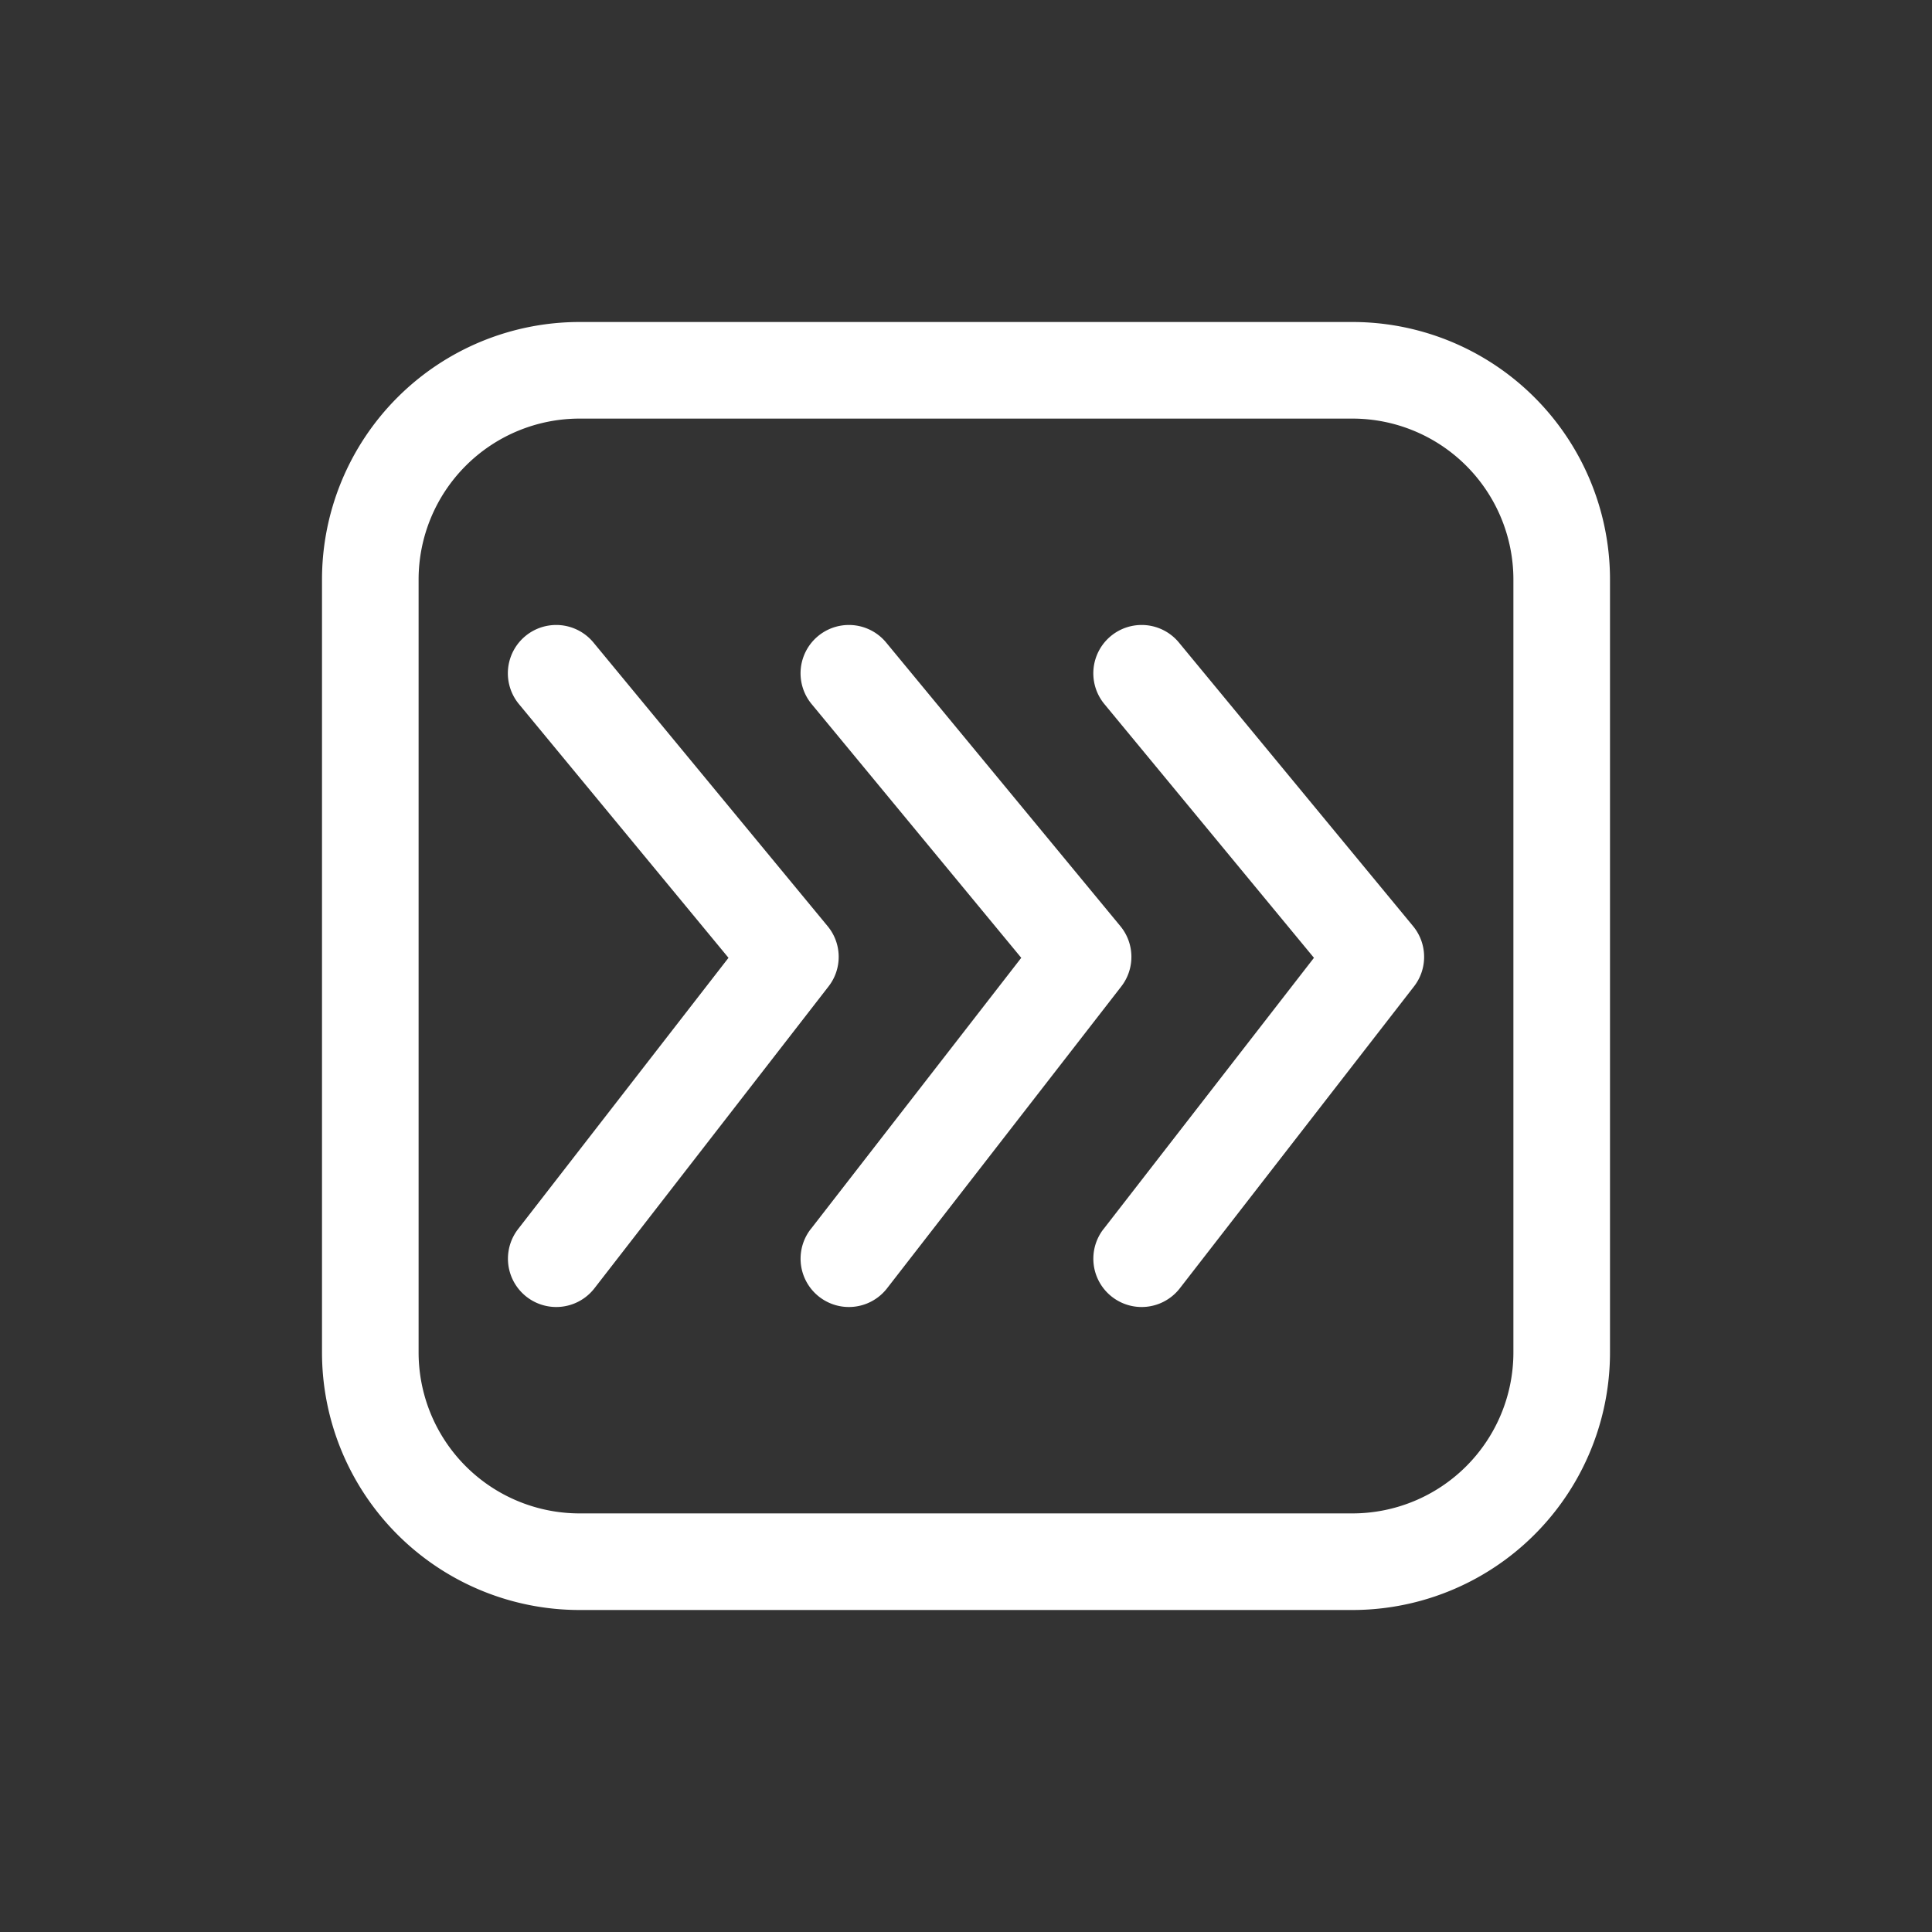
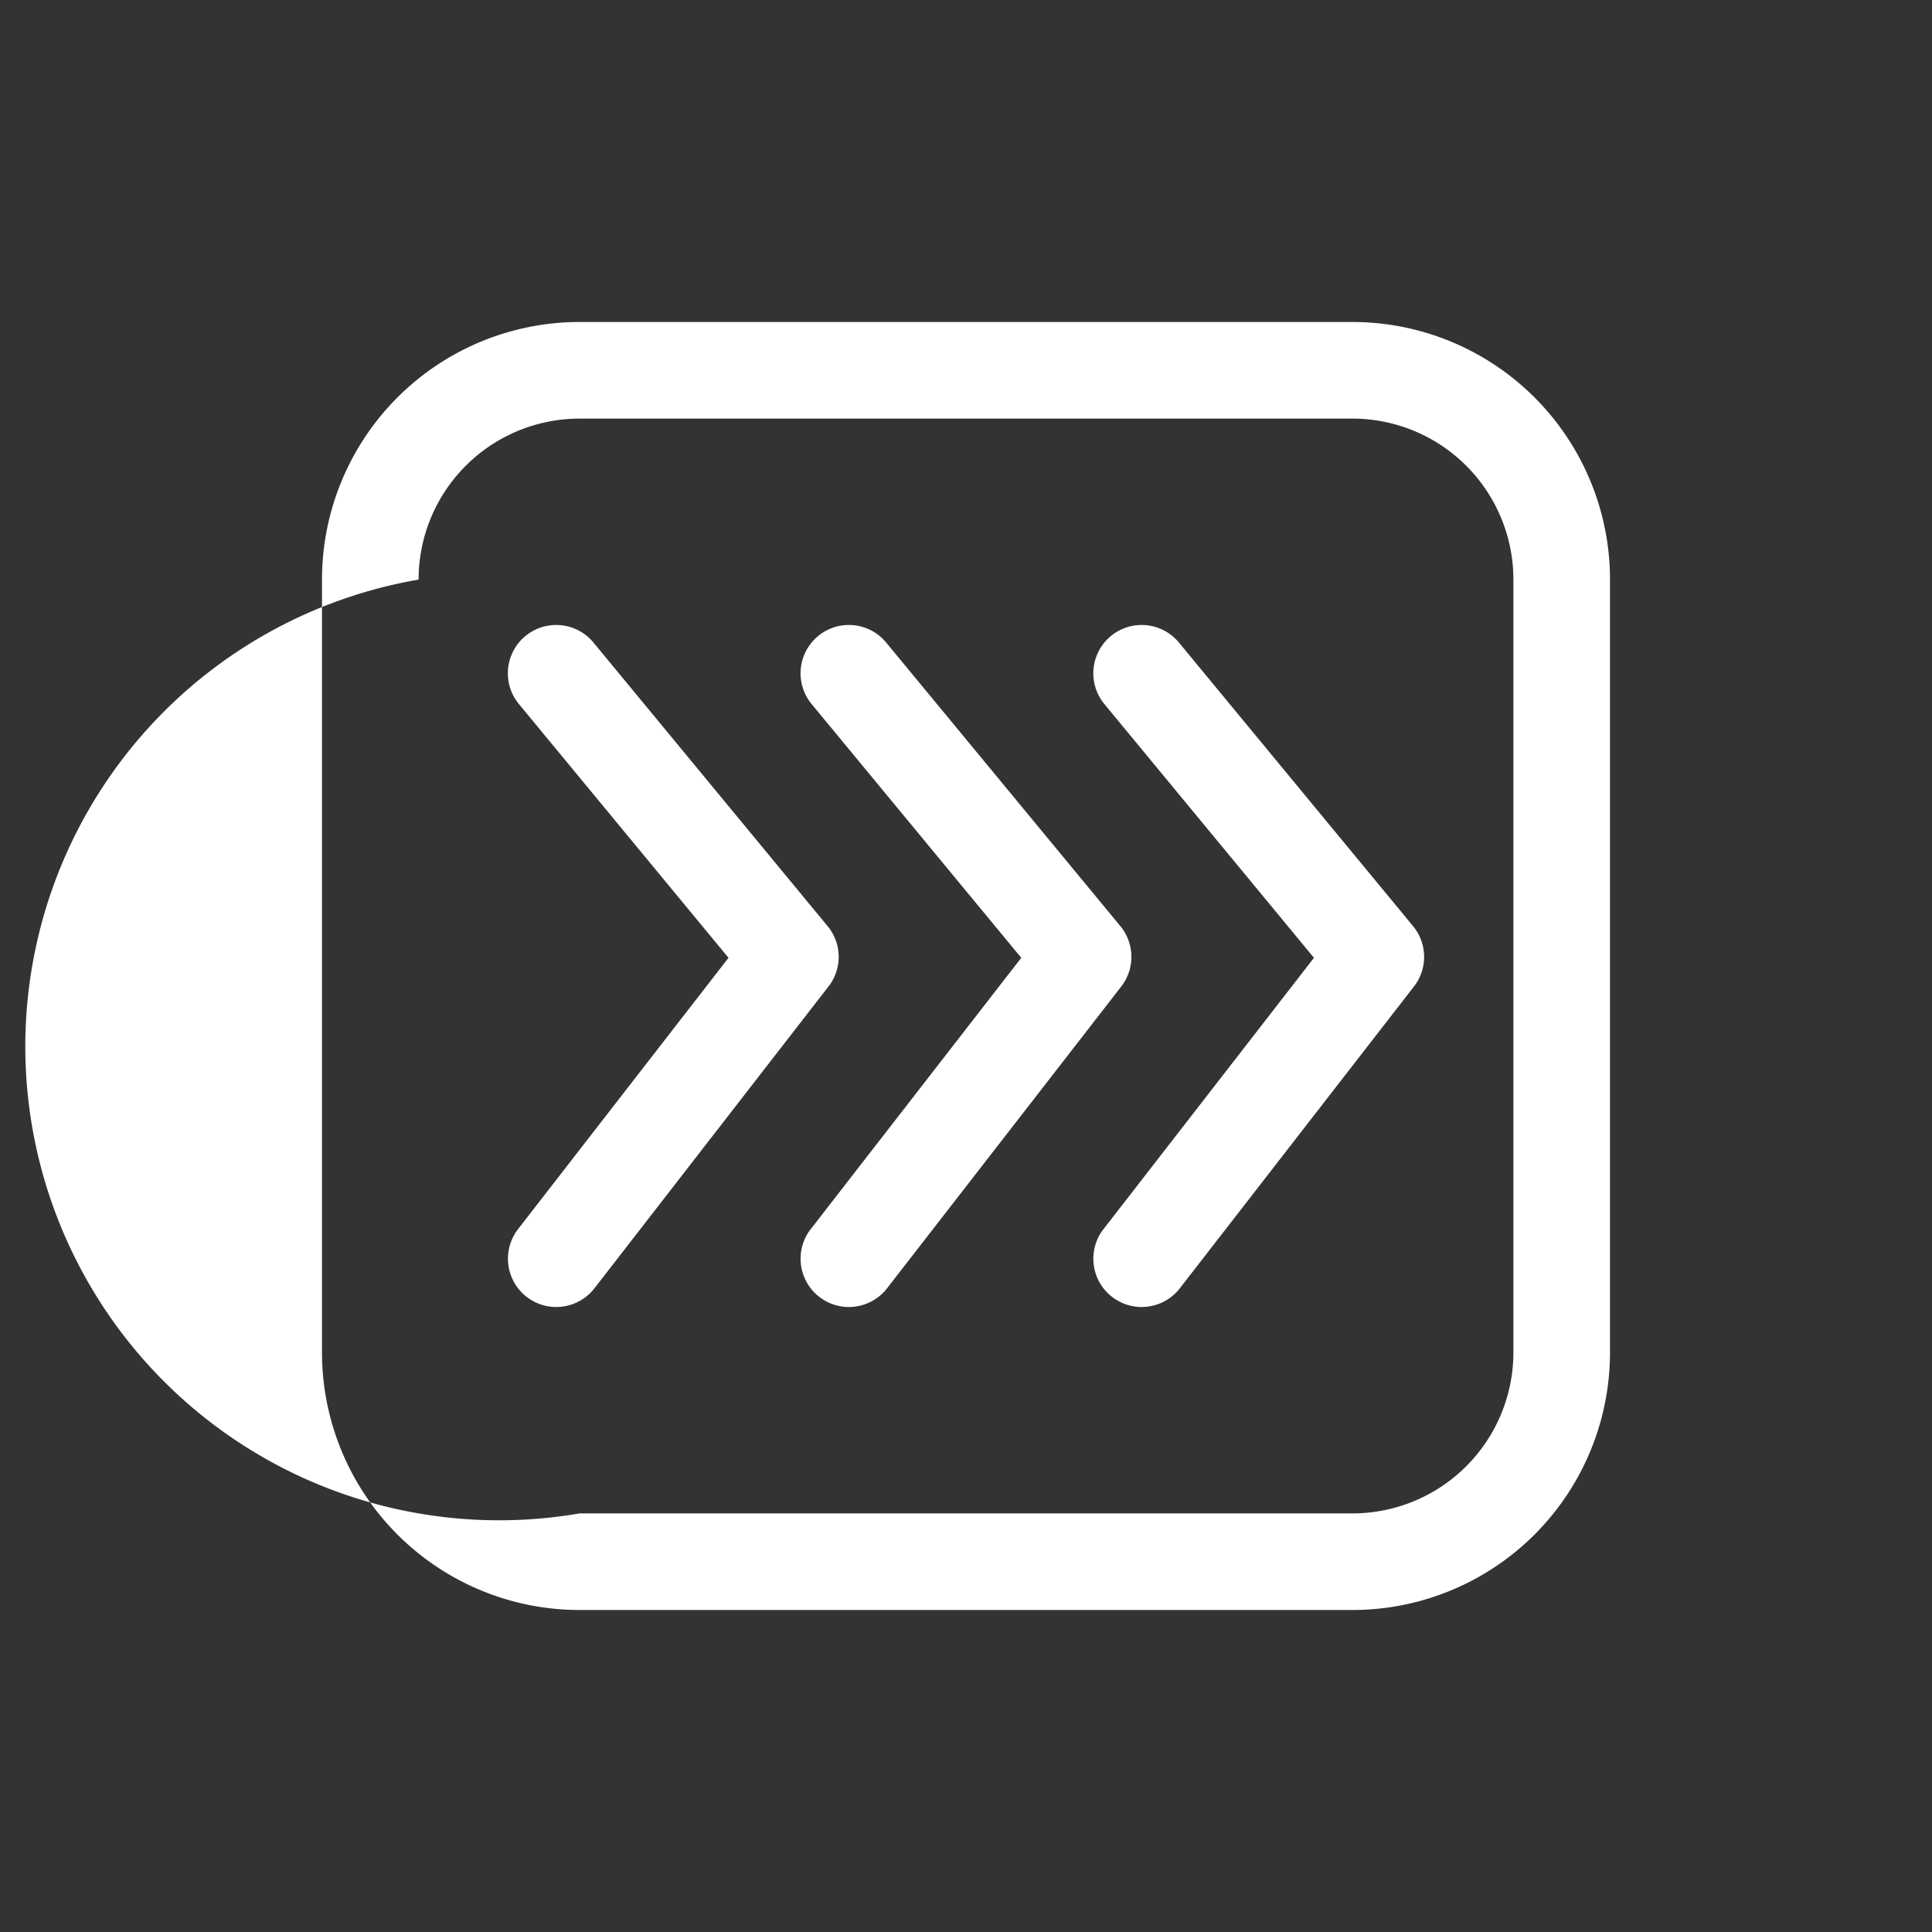
<svg xmlns="http://www.w3.org/2000/svg" t="1682308035914" class="icon" viewBox="0 0 1024 1024" version="1.1" p-id="9914" width="200" height="200">
  <rect x="0" y="0" width="1024" height="1024" fill="#333333" stroke="none" />
-   <path d="M307.2 170.667h409.6a136.533 136.533 0 0 1 136.533 136.533v409.6a136.533 136.533 0 0 1-136.533 136.533H307.2a136.533 136.533 0 0 1-136.533-136.533V307.2a136.533 136.533 0 0 1 136.533-136.533z m0 51.2A85.333 85.333 0 0 0 221.867 307.2v409.6A85.333 85.333 0 0 0 307.2 802.133h409.6a85.333 85.333 0 0 0 85.333-85.333V307.2A85.333 85.333 0 0 0 716.8 221.867H307.2z m-32.631 429.602l111.548-143.804-111.07-134.485a25.6 25.6 0 0 1 39.492-32.631l124.109 150.323c7.646 9.216 7.851 22.528 0.478 31.983L315.051 682.837a25.6 25.6 0 0 1-40.448-31.403z m155.136 0l111.582-143.804-111.104-134.485a25.6 25.6 0 0 1 39.492-32.631l124.143 150.323c7.612 9.216 7.817 22.528 0.478 31.983l-124.143 159.983a25.6 25.6 0 0 1-40.448-31.403z m155.17 0l111.548-143.804-111.07-134.485a25.6 25.6 0 1 1 39.492-32.631l124.109 150.323c7.612 9.216 7.851 22.528 0.478 31.983l-124.109 159.983a25.6 25.6 0 0 1-40.448-31.403z" fill="#ffffff" p-id="9915" />
+   <path d="M307.2 170.667h409.6a136.533 136.533 0 0 1 136.533 136.533v409.6a136.533 136.533 0 0 1-136.533 136.533H307.2a136.533 136.533 0 0 1-136.533-136.533V307.2a136.533 136.533 0 0 1 136.533-136.533z m0 51.2A85.333 85.333 0 0 0 221.867 307.2A85.333 85.333 0 0 0 307.2 802.133h409.6a85.333 85.333 0 0 0 85.333-85.333V307.2A85.333 85.333 0 0 0 716.8 221.867H307.2z m-32.631 429.602l111.548-143.804-111.07-134.485a25.6 25.6 0 0 1 39.492-32.631l124.109 150.323c7.646 9.216 7.851 22.528 0.478 31.983L315.051 682.837a25.6 25.6 0 0 1-40.448-31.403z m155.136 0l111.582-143.804-111.104-134.485a25.6 25.6 0 0 1 39.492-32.631l124.143 150.323c7.612 9.216 7.817 22.528 0.478 31.983l-124.143 159.983a25.6 25.6 0 0 1-40.448-31.403z m155.17 0l111.548-143.804-111.07-134.485a25.6 25.6 0 1 1 39.492-32.631l124.109 150.323c7.612 9.216 7.851 22.528 0.478 31.983l-124.109 159.983a25.6 25.6 0 0 1-40.448-31.403z" fill="#ffffff" p-id="9915" />
</svg>